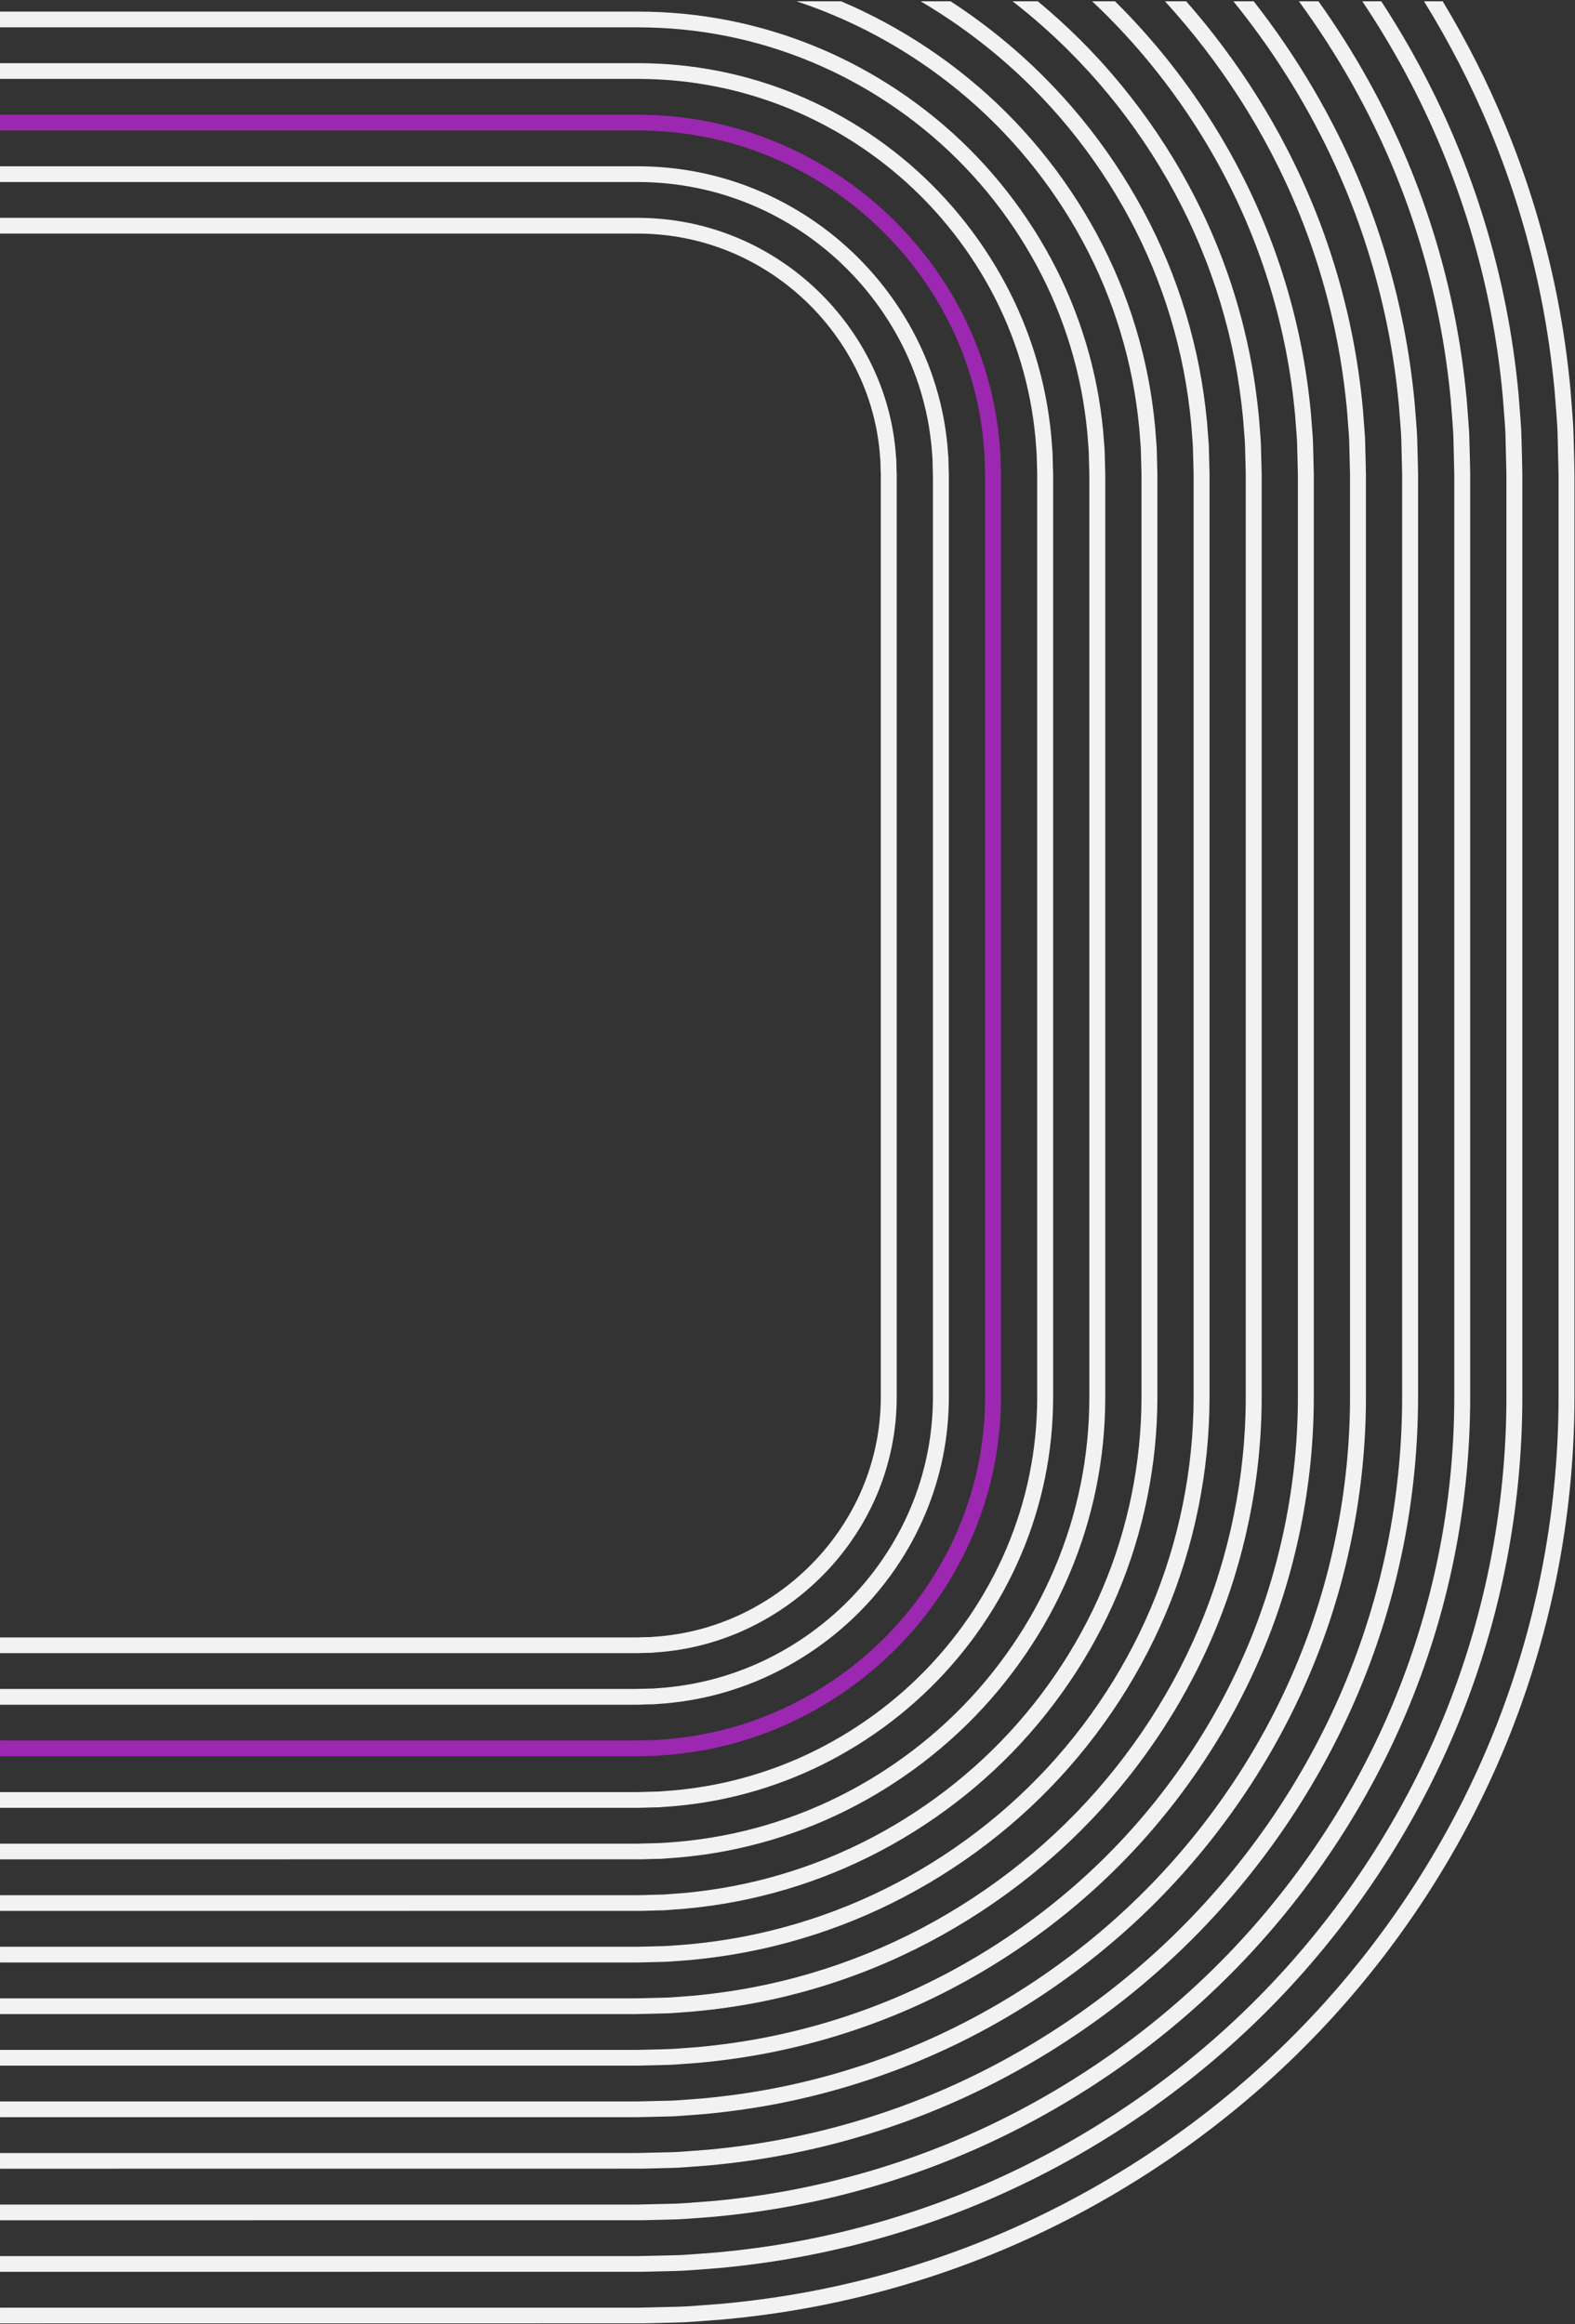
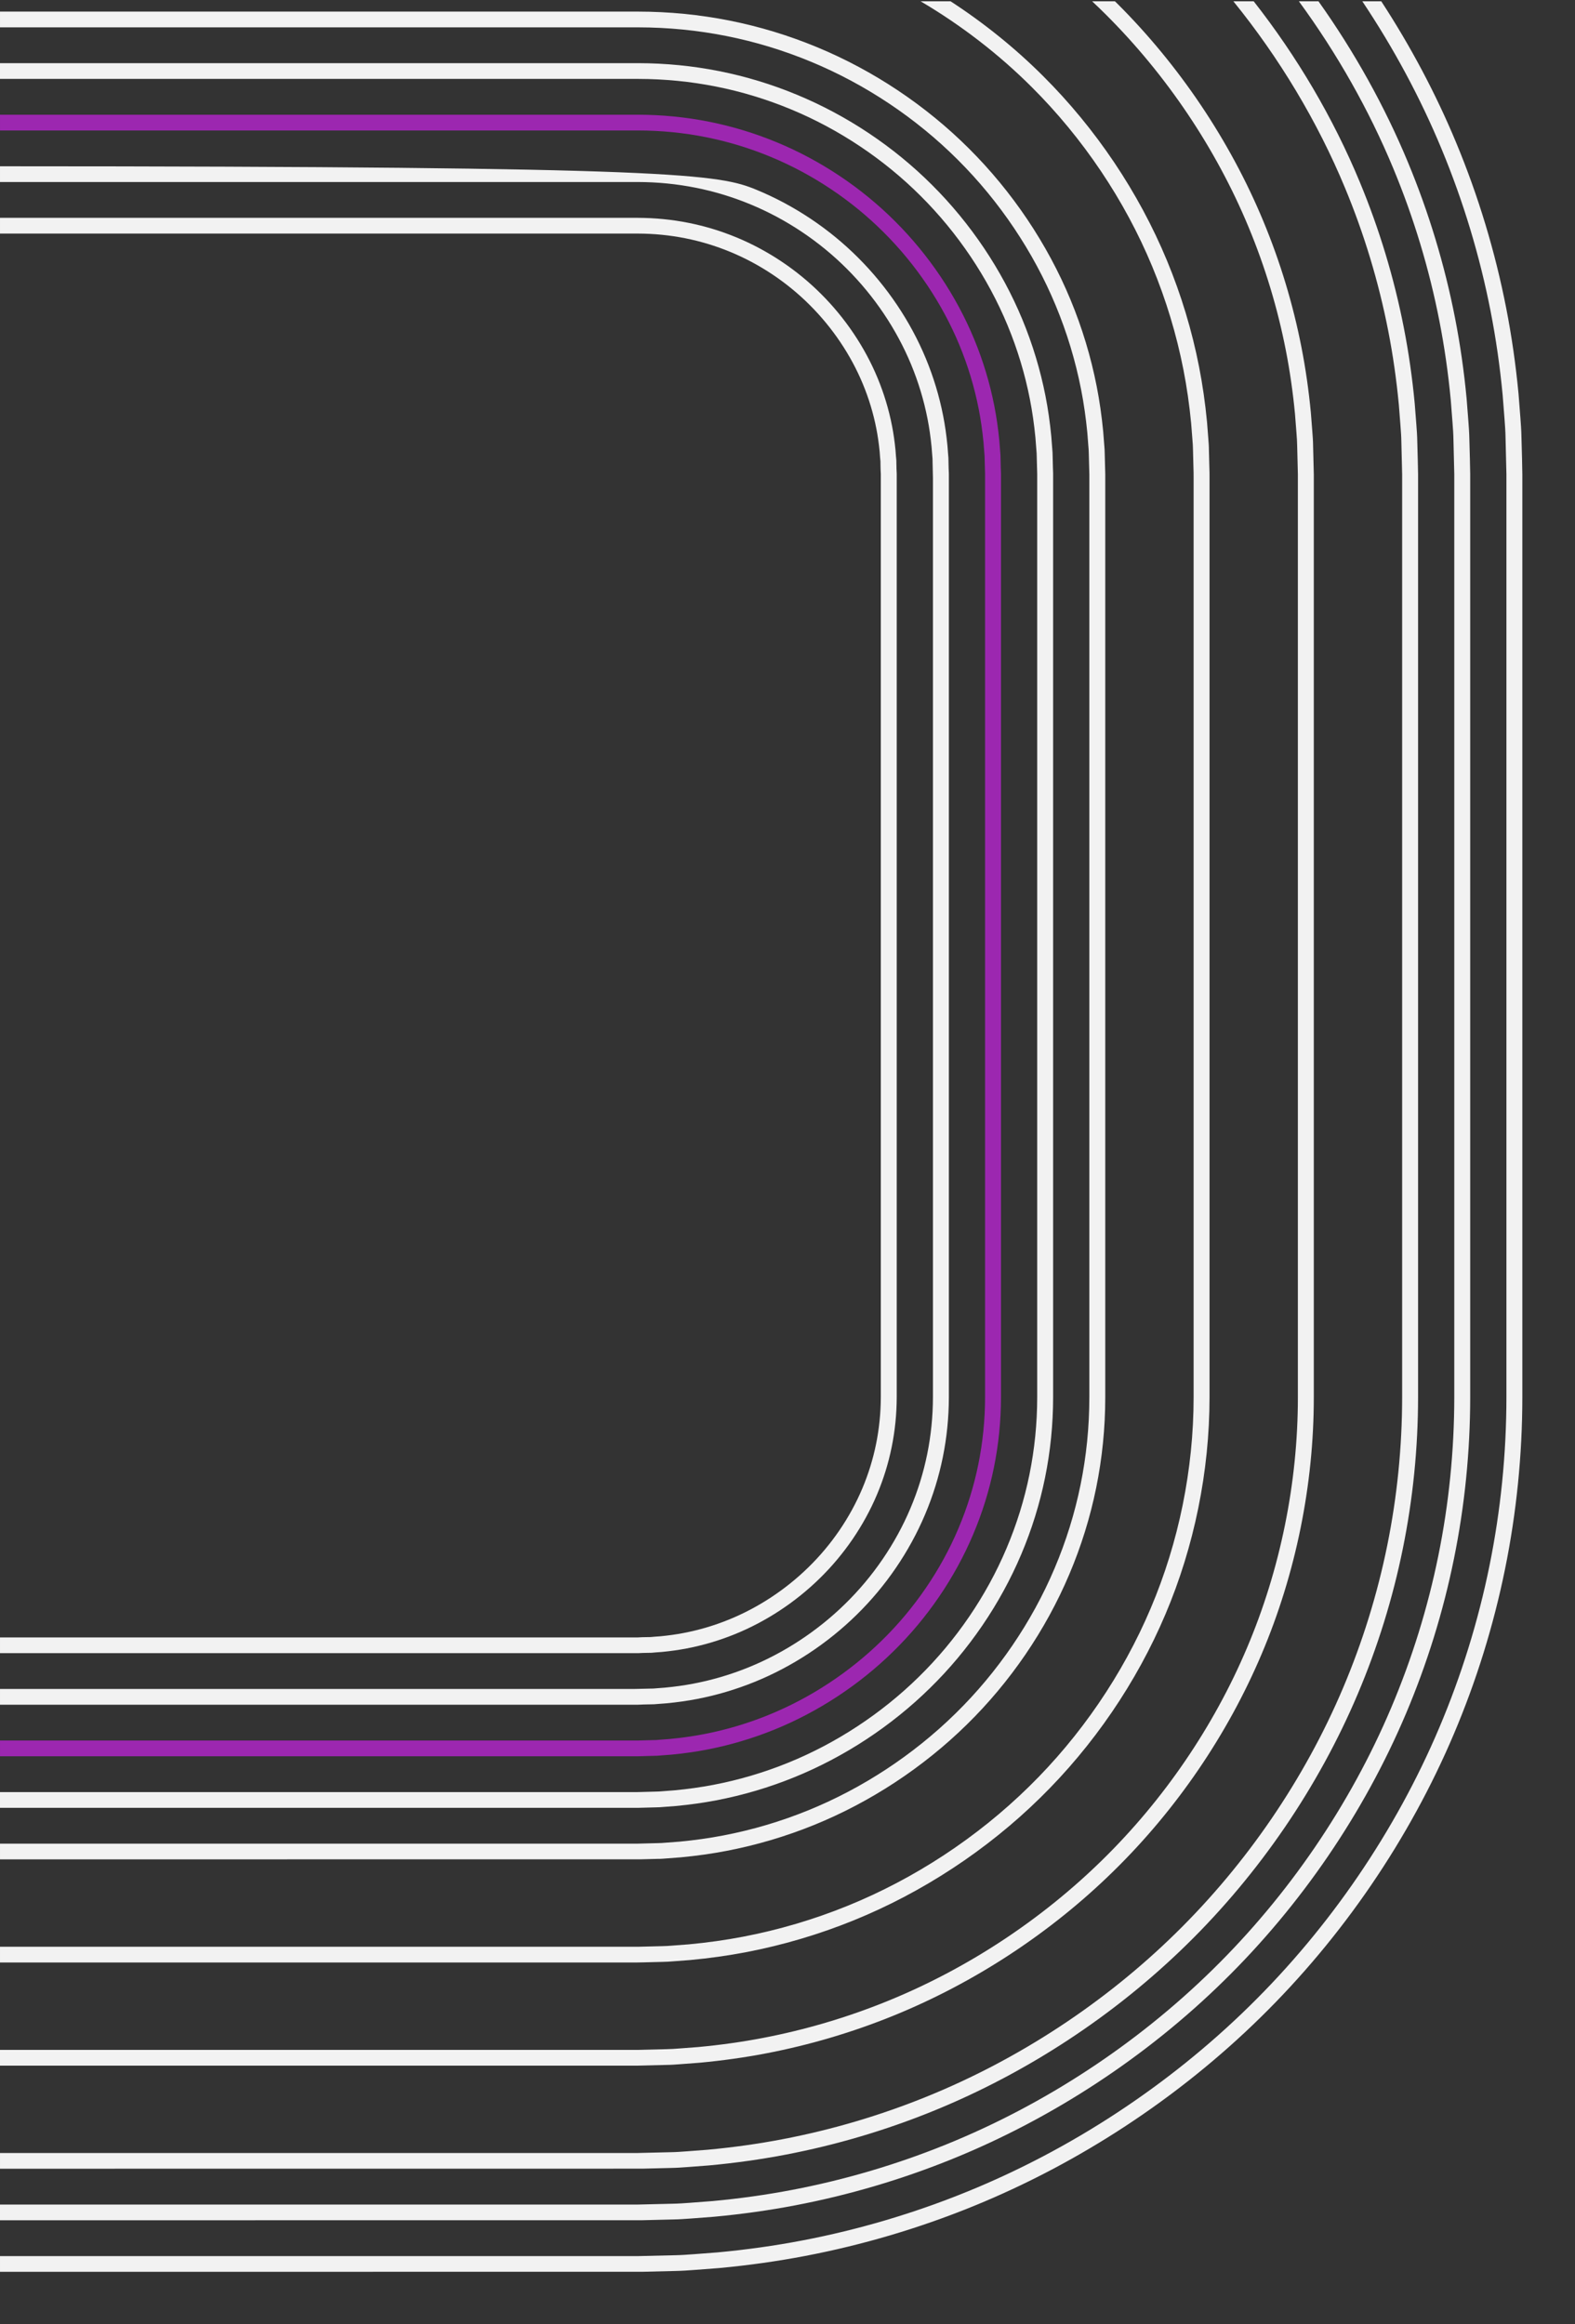
<svg xmlns="http://www.w3.org/2000/svg" width="465" height="686" viewBox="0 0 465 686" fill="none">
  <rect x="0" y="0" width="465" height="686" fill="#333333" stroke="none" />
  <path d="M0.001 483.311H187.139L188.281 483.313L189.589 483.25C190.226 483.228 190.862 483.216 191.499 483.213H191.559L191.618 483.216C191.92 483.228 192.263 483.194 192.663 483.154L193.115 483.111C193.728 483.056 194.342 483.011 194.956 482.977C197.437 482.737 199.683 482.42 201.824 482.008C206.363 481.141 210.844 479.816 215.143 478.071C223.801 474.566 231.952 469.208 238.716 462.572C245.463 455.988 250.946 447.969 254.575 439.379C258.177 430.856 260.018 421.79 260.047 412.442V141.032L260.048 139.897L259.986 138.608C259.963 137.978 259.95 137.348 259.949 136.717L259.951 136.605C259.964 136.312 259.929 135.97 259.888 135.573L259.844 135.123C259.789 134.517 259.745 133.911 259.709 133.304C259.466 130.849 259.146 128.628 258.729 126.512C257.85 122.021 256.512 117.592 254.747 113.343C251.203 104.782 245.783 96.724 239.071 90.035C232.411 83.365 224.3 77.944 215.613 74.357C206.993 70.795 197.824 68.974 188.369 68.946H0.001V64.299H188.376C198.459 64.329 208.233 66.27 217.425 70.07C226.681 73.891 235.323 79.666 242.412 86.766C249.551 93.88 255.321 102.462 259.097 111.58C260.977 116.111 262.406 120.838 263.343 125.626C263.791 127.899 264.134 130.278 264.391 132.899L264.399 132.992C264.431 133.564 264.473 134.135 264.525 134.711L264.564 135.101C264.615 135.591 264.672 136.144 264.648 136.755C264.651 137.317 264.662 137.878 264.682 138.421L264.736 139.559C264.742 139.639 264.75 139.722 264.747 139.972V412.449C264.716 422.418 262.753 432.081 258.911 441.17C255.046 450.322 249.204 458.866 242.022 465.875C234.828 472.933 226.149 478.637 216.925 482.372C212.341 484.232 207.56 485.644 202.719 486.57C200.42 487.013 198.015 487.352 195.364 487.606L195.268 487.613C194.69 487.646 194.113 487.688 193.531 487.74L193.139 487.777C192.643 487.827 192.089 487.882 191.464 487.861C190.896 487.863 190.328 487.874 189.78 487.894L188.637 487.946C188.565 487.952 188.493 487.958 188.305 487.958C188.277 487.958 188.245 487.958 188.211 487.958H0.001V483.311Z" fill="#F2F2F2" />
-   <path d="M0.001 498.53H187.139L192.167 498.417L192.23 498.42C192.646 498.435 193.132 498.388 193.638 498.341L196.317 498.136C199.328 497.849 202.084 497.462 204.744 496.95C210.285 495.891 215.751 494.276 220.993 492.148C231.502 487.891 241.38 481.4 249.561 473.371C257.727 465.394 264.368 455.675 268.769 445.263C273.17 434.867 275.414 423.823 275.439 412.442V141.032L275.325 136.059L275.328 135.997C275.341 135.577 275.296 135.106 275.248 134.608L275.041 131.957C274.751 128.977 274.359 126.253 273.841 123.625C272.771 118.148 271.137 112.743 268.984 107.558C264.678 97.167 258.112 87.401 249.994 79.313C241.926 71.24 232.096 64.673 221.565 60.322C211.051 55.971 199.88 53.752 188.369 53.727H0.001V49.08H188.374C200.513 49.106 212.292 51.447 223.377 56.035C234.477 60.62 244.837 67.54 253.333 76.044C261.879 84.557 268.796 94.846 273.333 105.795C275.603 111.262 277.327 116.964 278.455 122.74C279.001 125.513 279.415 128.382 279.724 131.563L279.927 134.169C279.982 134.742 280.044 135.39 280.027 136.078L280.073 138.167L280.129 139.569C280.135 139.66 280.14 139.749 280.139 139.972V412.447C280.113 424.449 277.745 436.094 273.104 447.056C268.468 458.029 261.468 468.272 252.868 476.673C244.256 485.124 233.85 491.962 222.777 496.447C217.249 498.691 211.482 500.396 205.639 501.512C202.832 502.052 199.93 502.461 196.716 502.766L194.082 502.967C193.5 503.021 192.847 503.083 192.147 503.066L190.035 503.11L188.614 503.167C188.535 503.172 188.458 503.177 188.304 503.177C188.275 503.177 188.245 503.177 188.211 503.177H0.001V498.53Z" fill="#F2F2F2" />
+   <path d="M0.001 498.53H187.139L192.167 498.417L192.23 498.42C192.646 498.435 193.132 498.388 193.638 498.341L196.317 498.136C199.328 497.849 202.084 497.462 204.744 496.95C210.285 495.891 215.751 494.276 220.993 492.148C231.502 487.891 241.38 481.4 249.561 473.371C257.727 465.394 264.368 455.675 268.769 445.263C273.17 434.867 275.414 423.823 275.439 412.442V141.032L275.325 136.059L275.328 135.997C275.341 135.577 275.296 135.106 275.248 134.608L275.041 131.957C274.751 128.977 274.359 126.253 273.841 123.625C272.771 118.148 271.137 112.743 268.984 107.558C264.678 97.167 258.112 87.401 249.994 79.313C241.926 71.24 232.096 64.673 221.565 60.322C211.051 55.971 199.88 53.752 188.369 53.727H0.001V49.08C200.513 49.106 212.292 51.447 223.377 56.035C234.477 60.62 244.837 67.54 253.333 76.044C261.879 84.557 268.796 94.846 273.333 105.795C275.603 111.262 277.327 116.964 278.455 122.74C279.001 125.513 279.415 128.382 279.724 131.563L279.927 134.169C279.982 134.742 280.044 135.39 280.027 136.078L280.073 138.167L280.129 139.569C280.135 139.66 280.14 139.749 280.139 139.972V412.447C280.113 424.449 277.745 436.094 273.104 447.056C268.468 458.029 261.468 468.272 252.868 476.673C244.256 485.124 233.85 491.962 222.777 496.447C217.249 498.691 211.482 500.396 205.639 501.512C202.832 502.052 199.93 502.461 196.716 502.766L194.082 502.967C193.5 503.021 192.847 503.083 192.147 503.066L190.035 503.11L188.614 503.167C188.535 503.172 188.458 503.177 188.304 503.177C188.275 503.177 188.245 503.177 188.211 503.177H0.001V498.53Z" fill="#F2F2F2" />
  <path d="M0.001 513.748H188.236C188.31 513.751 188.343 513.747 188.378 513.746L192.8 513.623L192.852 513.624C193.408 513.635 193.991 513.582 194.616 513.527L197.724 513.29C201.201 512.962 204.544 512.492 207.663 511.892C214.207 510.642 220.66 508.735 226.844 506.224C239.203 501.215 250.807 493.591 260.406 484.17C269.99 474.802 277.79 463.383 282.964 451.147C288.162 438.881 290.81 425.857 290.83 412.442V139.946C290.831 139.874 290.83 139.839 290.828 139.805L290.704 135.433L290.705 135.383C290.717 134.835 290.663 134.248 290.607 133.626L290.368 130.565C290.037 127.134 289.561 123.828 288.954 120.738C287.69 114.27 285.761 107.89 283.22 101.773C278.155 89.554 270.443 78.081 260.915 68.59C251.441 59.115 239.892 51.404 227.516 46.288C215.109 41.148 201.937 38.53 188.369 38.509H0.001V33.862H188.373C202.569 33.884 216.35 36.623 229.331 42.001C242.273 47.35 254.351 55.415 264.254 65.32C274.21 75.236 282.272 87.232 287.569 100.009C290.226 106.408 292.245 113.086 293.568 119.854C294.203 123.088 294.701 126.544 295.051 130.171L295.287 133.209C295.352 133.914 295.418 134.642 295.405 135.428L295.462 137.91L295.523 139.581C295.528 139.682 295.533 139.785 295.531 139.972V412.445C295.509 426.481 292.74 440.107 287.299 452.942C281.889 465.737 273.733 477.679 263.714 487.472C253.684 497.315 241.552 505.286 228.629 510.522C222.157 513.151 215.404 515.146 208.557 516.454C205.293 517.082 201.798 517.574 198.123 517.921L195.036 518.156C194.327 518.218 193.596 518.283 192.807 518.271L188.612 518.387C188.525 518.392 188.438 518.396 188.298 518.396C188.271 518.396 188.243 518.396 188.211 518.395H0.001V513.748Z" fill="#9C27B0" />
  <path d="M0 528.966H188.238C188.316 528.969 188.366 528.965 188.414 528.963L193.437 528.828L193.479 528.828C194.156 528.837 194.857 528.776 195.601 528.713L199.13 528.445C203.11 528.071 206.962 527.53 210.583 526.835C218.129 525.393 225.568 523.195 232.696 520.299C246.903 514.54 260.235 505.782 271.252 494.969C282.254 484.209 291.211 471.091 297.158 457.032C303.156 442.894 306.205 427.891 306.223 412.442V139.945C306.224 139.865 306.221 139.817 306.22 139.771L306.084 134.847L306.083 134.761C306.092 134.099 306.031 133.406 305.967 132.672L305.696 129.175C305.318 125.243 304.769 121.433 304.066 117.851C302.609 110.394 300.386 103.039 297.458 95.989C291.631 81.94 282.773 68.759 271.838 57.867C260.956 46.99 247.688 38.133 233.468 32.253C219.167 26.323 203.993 23.308 188.368 23.291H0V18.644H188.371C204.624 18.661 220.409 21.798 235.283 27.967C250.069 34.081 263.865 43.29 275.176 54.596C286.54 65.914 295.748 79.618 301.805 94.224C304.852 101.558 307.165 109.211 308.681 116.967C309.413 120.695 309.983 124.654 310.378 128.78L310.65 132.273C310.72 133.073 310.792 133.9 310.783 134.776L310.852 137.651L310.916 139.581C310.921 139.692 310.926 139.805 310.923 139.972V412.444C310.904 428.515 307.732 444.121 301.493 458.827C295.31 473.445 285.996 487.085 274.56 498.27C263.113 509.506 249.252 518.611 234.479 524.598C227.065 527.61 219.326 529.897 211.477 531.396C207.71 532.12 203.705 532.683 199.53 533.075L196.005 533.343C195.192 533.413 194.347 533.482 193.466 533.476L188.613 533.606C188.518 533.61 188.422 533.614 188.293 533.614C188.267 533.614 188.24 533.614 188.211 533.613H0V528.966Z" fill="#F2F2F2" />
  <path d="M0.001 544.185H187.139L188.15 544.186L194.113 544.033C194.891 544.042 195.723 543.971 196.589 543.899L200.537 543.6C205.026 543.18 209.387 542.567 213.503 541.776C222.05 540.144 230.475 537.654 238.547 534.375C254.604 527.865 269.664 517.973 282.098 505.768C294.516 493.618 304.632 478.801 311.353 462.917C318.149 446.905 321.602 429.923 321.615 412.442V141.032L321.616 140.033L321.462 134.136C321.467 133.354 321.399 132.549 321.327 131.697L321.024 127.784C320.599 123.347 319.978 119.035 319.18 114.965C317.528 106.516 315.01 98.186 311.694 90.204C305.109 74.327 295.104 59.438 282.76 47.144C270.469 34.865 255.484 24.863 239.419 18.219C223.226 11.499 206.05 8.086 188.369 8.072H0.001V3.426H188.37C206.68 3.439 224.467 6.975 241.236 13.933C257.864 20.81 273.379 31.164 286.098 43.873C298.87 56.593 309.225 72.004 316.043 88.439C319.476 96.704 322.084 105.332 323.794 114.081C324.621 118.296 325.264 122.759 325.707 127.39L326.011 131.311C326.089 132.228 326.169 133.176 326.161 134.096L326.316 139.972V412.444C326.302 430.545 322.725 448.132 315.688 464.712C308.731 481.155 298.259 496.494 285.407 509.068C272.541 521.697 256.954 531.935 240.331 538.675C231.973 542.07 223.246 544.648 214.397 546.338C210.134 547.157 205.62 547.792 200.936 548.23L196.98 548.531C196.049 548.607 195.085 548.694 194.154 548.68L189.144 548.809L0.001 548.825V544.185Z" fill="#F2F2F2" />
-   <path d="M0.001 559.403H187.139L188.155 559.404L194.749 559.238H194.778C195.685 559.238 196.609 559.164 197.585 559.085L201.943 558.754C206.936 558.289 211.807 557.604 216.423 556.718C225.974 554.893 235.385 552.112 244.398 548.452C262.305 541.19 279.09 530.165 292.943 516.567C306.78 503.024 318.054 486.508 325.548 468.802C333.035 451.17 336.998 431.681 337.007 412.442V141.032L337.008 140.027L336.84 133.508C336.842 132.605 336.767 131.688 336.687 130.716L336.351 126.394C335.88 121.46 335.188 116.643 334.292 112.077C332.448 102.638 329.635 93.333 325.931 84.419C318.586 66.713 307.435 50.117 293.682 36.421C279.985 22.74 263.281 11.594 245.372 4.184C242.029 2.796 238.619 1.531 235.157 0.39H248.337C266.374 8.03 283.188 19.333 297.02 33.149C311.201 47.272 322.702 64.391 330.279 82.654C334.101 91.851 337.003 101.455 338.907 111.194C339.831 115.906 340.546 120.873 341.034 125.999L341.371 130.34C341.455 131.363 341.543 132.422 341.539 133.454L341.707 139.972V412.443C341.698 432.294 337.608 452.405 329.883 470.598C322.153 488.862 310.523 505.9 296.251 519.867C281.968 533.888 264.654 545.26 246.183 552.75C236.883 556.528 227.171 559.398 217.317 561.28C212.553 562.194 207.529 562.901 202.343 563.384L197.966 563.717C196.927 563.8 195.892 563.892 194.802 563.884L189.219 564.027L0.001 564.043V559.403Z" fill="#F2F2F2" />
  <path d="M0.001 574.621H187.167C188.1 574.632 188.969 574.607 189.887 574.581C190.339 574.568 190.789 574.555 191.232 574.547L195.386 574.443C196.426 574.44 197.476 574.358 198.586 574.271L203.349 573.909C208.845 573.398 214.225 572.642 219.343 571.66C229.895 569.645 240.294 566.572 250.25 562.527C270.007 554.513 288.52 542.355 303.79 527.365C319.044 512.431 331.476 494.216 339.743 474.687C348.018 455.21 352.394 433.686 352.4 412.442V141.003C352.411 140.082 352.386 139.229 352.359 138.326C352.345 137.876 352.332 137.426 352.324 136.984L352.219 132.878C352.217 131.854 352.134 130.821 352.046 129.728L351.679 125.004C351.162 119.569 350.397 114.249 349.405 109.19C347.368 98.761 344.259 88.481 340.168 78.633C332.063 59.1 319.765 40.796 304.604 25.698C294.874 15.982 283.764 7.434 271.813 0.39H280.657C290.506 6.797 299.707 14.203 307.942 22.425C323.531 37.95 336.179 56.777 344.516 76.868C348.725 86.999 351.923 97.577 354.019 108.307C355.041 113.512 355.828 118.983 356.362 124.609L356.731 129.36C356.822 130.493 356.916 131.665 356.918 132.814L357.022 136.881C357.031 137.322 357.044 137.755 357.057 138.19C357.085 139.101 357.112 140.043 357.1 141.032V412.442C357.094 434.299 352.591 456.445 344.078 476.483C335.574 496.57 322.787 515.306 307.098 530.666C291.398 546.078 272.357 558.583 252.035 566.826C241.792 570.987 231.094 574.149 220.237 576.223C214.97 577.232 209.437 578.011 203.749 578.539L198.959 578.903C197.808 578.993 196.618 579.087 195.451 579.089L191.337 579.192C190.895 579.201 190.46 579.213 190.025 579.226C189.254 579.248 188.461 579.271 187.636 579.271C187.472 579.271 187.305 579.27 187.139 579.268H0.001V574.621Z" fill="#F2F2F2" />
-   <path d="M0.001 589.84H187.168C188.083 589.851 189.111 589.823 190.104 589.797C190.577 589.784 191.049 589.771 191.501 589.762L196.026 589.648C197.189 589.641 198.357 589.551 199.595 589.456L204.755 589.064C210.757 588.507 216.648 587.679 222.263 586.603C233.818 584.396 245.202 581.031 256.101 576.603C277.707 567.838 297.947 554.547 314.635 538.164C331.307 521.838 344.897 501.924 353.937 480.571C362.999 459.248 367.79 435.689 367.792 412.442V141.003C367.804 140.098 367.775 139.085 367.748 138.106C367.735 137.636 367.722 137.167 367.713 136.718L367.598 132.246C367.591 131.1 367.5 129.95 367.404 128.732L367.007 123.614C366.444 117.681 365.606 111.857 364.518 106.304C362.286 94.883 358.884 83.627 354.404 72.848C345.539 51.485 332.096 31.474 315.525 14.974C310.34 9.797 304.795 4.921 298.96 0.39H306.404C310.739 3.98 314.906 7.752 318.864 11.702C335.862 28.628 349.655 49.162 358.751 71.083C363.35 82.146 366.842 93.699 369.132 105.421C370.249 111.121 371.109 117.096 371.69 123.219L372.09 128.371C372.188 129.618 372.29 130.906 372.297 132.173L372.411 136.613C372.421 137.063 372.434 137.521 372.446 137.978C372.475 139.003 372.504 140.063 372.492 141.032V412.442C372.49 436.302 367.572 460.483 358.272 482.369C348.996 504.278 335.051 524.713 317.944 541.464C300.825 558.27 280.056 571.907 257.886 580.902C246.7 585.447 235.015 588.9 223.156 591.165C217.392 592.269 211.349 593.12 205.154 593.694L199.961 594.089C198.695 594.186 197.386 594.287 196.099 594.294L191.608 594.408C191.154 594.417 190.694 594.429 190.233 594.442C189.361 594.466 188.464 594.49 187.618 594.49C187.456 594.49 187.297 594.489 187.139 594.487H0.001V589.84Z" fill="#F2F2F2" />
  <path d="M0 605.058H187.139L188.165 605.059L196.665 604.853C197.955 604.842 199.245 604.744 200.61 604.64L206.161 604.219C212.67 603.616 219.07 602.716 225.182 601.544C237.739 599.146 250.109 595.491 261.952 590.679C285.408 581.162 307.375 566.737 325.48 548.963C343.571 531.246 358.319 509.632 368.132 486.457C377.981 463.287 383.186 437.693 383.184 412.442V141.032L383.185 140.018L382.976 131.612C382.965 130.331 382.866 129.051 382.76 127.696L382.334 122.224C381.724 115.786 380.815 109.459 379.63 103.417C377.206 91.006 373.508 78.775 368.64 67.063C359.015 43.872 344.426 22.153 326.447 4.251C325.138 2.944 323.802 1.661 322.452 0.39H329.18C329.38 0.588 329.586 0.78 329.785 0.979C348.192 19.307 363.131 41.548 372.988 65.298C377.974 77.294 381.761 89.822 384.244 102.533C385.458 108.723 386.39 115.202 387.017 121.828L387.446 127.339C387.553 128.713 387.664 130.133 387.675 131.532L387.884 139.972V412.442C387.887 438.306 382.554 464.522 372.467 488.255C362.418 511.986 347.314 534.12 328.79 552.262C310.253 570.461 287.757 585.232 263.738 594.978C251.607 599.907 238.936 603.651 226.076 606.107C219.814 607.307 213.261 608.228 206.561 608.849L200.97 609.273C199.586 609.379 198.156 609.487 196.747 609.499L188.211 609.705H0V605.058Z" fill="#F2F2F2" />
-   <path d="M0.001 620.277H187.139L188.167 620.277L197.306 620.058C198.724 620.042 200.135 619.937 201.629 619.825L207.567 619.374C214.584 618.724 221.493 617.753 228.103 616.486C241.658 613.898 255.015 609.951 267.803 604.755C293.108 594.487 316.802 578.929 336.326 559.761C355.835 540.651 371.741 517.339 382.327 492.342C392.964 467.326 398.583 439.698 398.576 412.442V141.032L398.577 140.015L398.355 130.978C398.339 129.576 398.232 128.18 398.119 126.701L397.663 120.834C397.006 113.896 396.024 107.065 394.742 100.53C392.125 87.129 388.133 73.923 382.877 61.278C373.692 39.15 360.318 18.274 343.939 0.39H350.214C365.683 17.962 378.364 38.164 387.224 59.512C392.599 72.442 396.681 85.945 399.357 99.647C400.667 106.329 401.671 113.312 402.346 120.439L402.805 126.35C402.919 127.837 403.038 129.375 403.054 130.891L403.191 136.073L403.276 139.972V412.441C403.282 440.31 397.537 468.562 386.661 494.14C375.84 519.693 359.578 543.526 339.636 563.061C319.68 582.653 295.458 598.557 269.589 609.053C256.514 614.366 242.856 618.402 228.996 621.049C222.237 622.344 215.175 623.337 207.966 624.004L201.984 624.458C200.481 624.571 198.927 624.688 197.394 624.704L192.154 624.84L188.211 624.924H0.001V620.277Z" fill="#F2F2F2" />
  <path d="M0.001 635.495H187.139L188.169 635.495L197.949 635.263C199.495 635.243 201.032 635.129 202.659 635.009L208.972 634.528C216.493 633.833 223.911 632.791 231.022 631.428C245.581 628.648 259.924 624.41 273.654 618.83C300.809 607.811 326.231 591.12 347.172 570.56C368.099 550.059 385.163 525.047 396.52 498.229C402.26 484.694 406.649 470.542 409.567 456.168C412.476 441.848 413.957 427.136 413.968 412.442V141.032L413.968 140.013L413.733 130.343C413.713 128.81 413.597 127.286 413.474 125.674L412.99 119.444C412.287 112.008 411.233 104.673 409.855 97.643C407.044 83.25 402.757 69.069 397.114 55.493C388.96 35.85 377.725 17.134 364.145 0.39H370.144C382.963 16.727 393.608 34.809 401.461 53.727C407.223 67.587 411.599 82.067 414.469 96.76C415.876 103.938 416.953 111.424 417.673 119.049L418.162 125.325C418.284 126.938 418.411 128.605 418.432 130.251L418.581 135.808L418.668 139.972V412.443C418.657 427.446 417.145 442.464 414.175 457.082C411.197 471.758 406.715 486.207 400.855 500.025C389.262 527.401 371.842 552.933 350.482 573.859C329.109 594.844 303.159 611.881 275.439 623.129C261.422 628.825 246.779 633.153 231.915 635.991C224.654 637.381 217.083 638.446 209.372 639.158L203.01 639.643C201.384 639.763 199.702 639.887 198.041 639.909L189.607 640.118L0.001 640.134V635.495Z" fill="#F2F2F2" />
  <path d="M0 650.713H187.138L188.171 650.714L198.592 650.468C200.271 650.443 201.936 650.321 203.698 650.192L210.378 649.683C218.407 648.942 226.335 647.827 233.943 646.37C249.501 643.4 264.83 638.87 279.505 632.907C308.509 621.136 335.658 603.312 358.017 581.359C380.362 559.466 398.584 532.756 410.715 504.115C416.849 489.648 421.54 474.523 424.657 459.161C427.767 443.859 429.349 428.14 429.36 412.442V141.032L429.36 140.011L429.112 129.707C429.087 128.044 428.963 126.393 428.831 124.647L428.318 118.055C427.569 110.12 426.442 102.282 424.967 94.756C421.963 79.372 417.381 64.216 411.35 49.707C404.157 32.382 394.717 15.736 383.485 0.39H389.269C399.854 15.272 408.79 31.301 415.698 47.941C421.847 62.734 426.518 78.188 429.582 93.874C431.085 101.547 432.234 109.537 433.001 117.659L433.518 124.302C433.649 126.04 433.784 127.836 433.81 129.611L433.971 135.543L434.06 139.972V412.443C434.05 428.448 432.436 444.475 429.266 460.075C426.088 475.739 421.304 491.161 415.05 505.91C402.683 535.11 384.105 562.341 361.328 584.658C338.535 607.035 310.859 625.206 281.291 637.205C266.328 643.285 250.698 647.904 234.835 650.933C227.078 652.419 218.996 653.555 210.778 654.313L204.046 654.826C202.293 654.954 200.48 655.088 198.689 655.114L189.685 655.336L0 655.353V650.713Z" fill="#F2F2F2" />
  <path d="M0.001 665.932H187.139L188.173 665.932L199.236 665.673C201.049 665.643 202.927 665.507 204.743 665.374L211.784 664.838C220.318 664.051 228.756 662.865 236.862 661.313C253.423 658.151 269.738 653.329 285.356 646.982C316.21 634.461 345.086 615.503 368.864 592.157C392.625 568.874 412.005 540.464 424.909 510C431.438 494.604 436.431 478.506 439.749 462.154C443.059 445.87 444.742 429.144 444.752 412.442V141.032L444.752 140.009L444.49 129.071C444.461 127.275 444.322 125.413 444.187 123.612L443.646 116.664C442.85 108.227 441.65 99.885 440.081 91.869C436.882 75.495 432.006 59.364 425.587 43.922C419.31 28.805 411.432 14.171 402.211 0.39H407.807C416.472 13.672 423.93 27.693 429.935 42.156C436.472 57.882 441.438 74.311 444.695 90.987C446.294 99.15 447.516 107.644 448.329 116.269L448.875 123.271C449.013 125.136 449.158 127.065 449.189 128.971L449.361 135.278L449.452 139.972V412.443C449.442 429.452 447.727 446.486 444.357 463.069C440.978 479.723 435.893 496.117 429.244 511.795C416.104 542.818 396.369 571.748 372.174 595.456C347.964 619.226 318.56 638.53 287.142 651.281C271.237 657.745 254.62 662.655 237.755 665.875C229.498 667.456 220.907 668.664 212.185 669.468L205.088 670.009C203.206 670.146 201.26 670.288 199.337 670.319L189.764 670.554L0.001 670.571V665.932Z" fill="#F2F2F2" />
-   <path d="M0.001 681.15H187.139L188.175 681.15L199.879 680.878C201.833 680.843 203.854 680.697 205.809 680.556L213.19 679.992C222.226 679.16 231.173 677.903 239.782 676.255C257.344 672.902 274.646 667.788 291.207 661.058C323.912 647.784 354.515 627.693 379.709 602.955C404.889 578.28 425.427 548.172 439.104 515.885C446.028 499.558 451.323 482.488 454.84 465.148C458.35 447.881 460.134 430.147 460.144 412.442V141.032L460.145 140.008L459.869 128.435C459.834 126.504 459.686 124.506 459.543 122.573L458.973 115.275C458.132 106.339 456.86 97.493 455.193 88.982C451.801 71.617 446.63 54.511 439.823 38.137C434.429 25.145 427.905 12.499 420.427 0.39H425.939C432.926 11.969 439.043 24.021 444.171 36.371C451.096 53.029 456.357 70.433 459.808 88.1C461.504 96.759 462.797 105.757 463.657 114.879L464.231 122.234C464.378 124.23 464.531 126.293 464.568 128.33L464.75 135.013L464.844 139.972V412.443C464.834 430.456 463.018 448.496 459.448 466.063C455.87 483.704 450.483 501.071 443.439 517.681C429.526 550.526 408.633 581.154 383.02 606.254C357.394 631.416 326.262 651.854 292.994 665.357C276.145 672.204 258.542 677.406 240.675 680.817C231.916 682.494 222.815 683.773 213.59 684.623L206.152 685.19C204.134 685.336 202.046 685.487 199.984 685.523L193.227 685.704L189.842 685.773L0.001 685.789V681.15Z" fill="#F2F2F2" />
</svg>